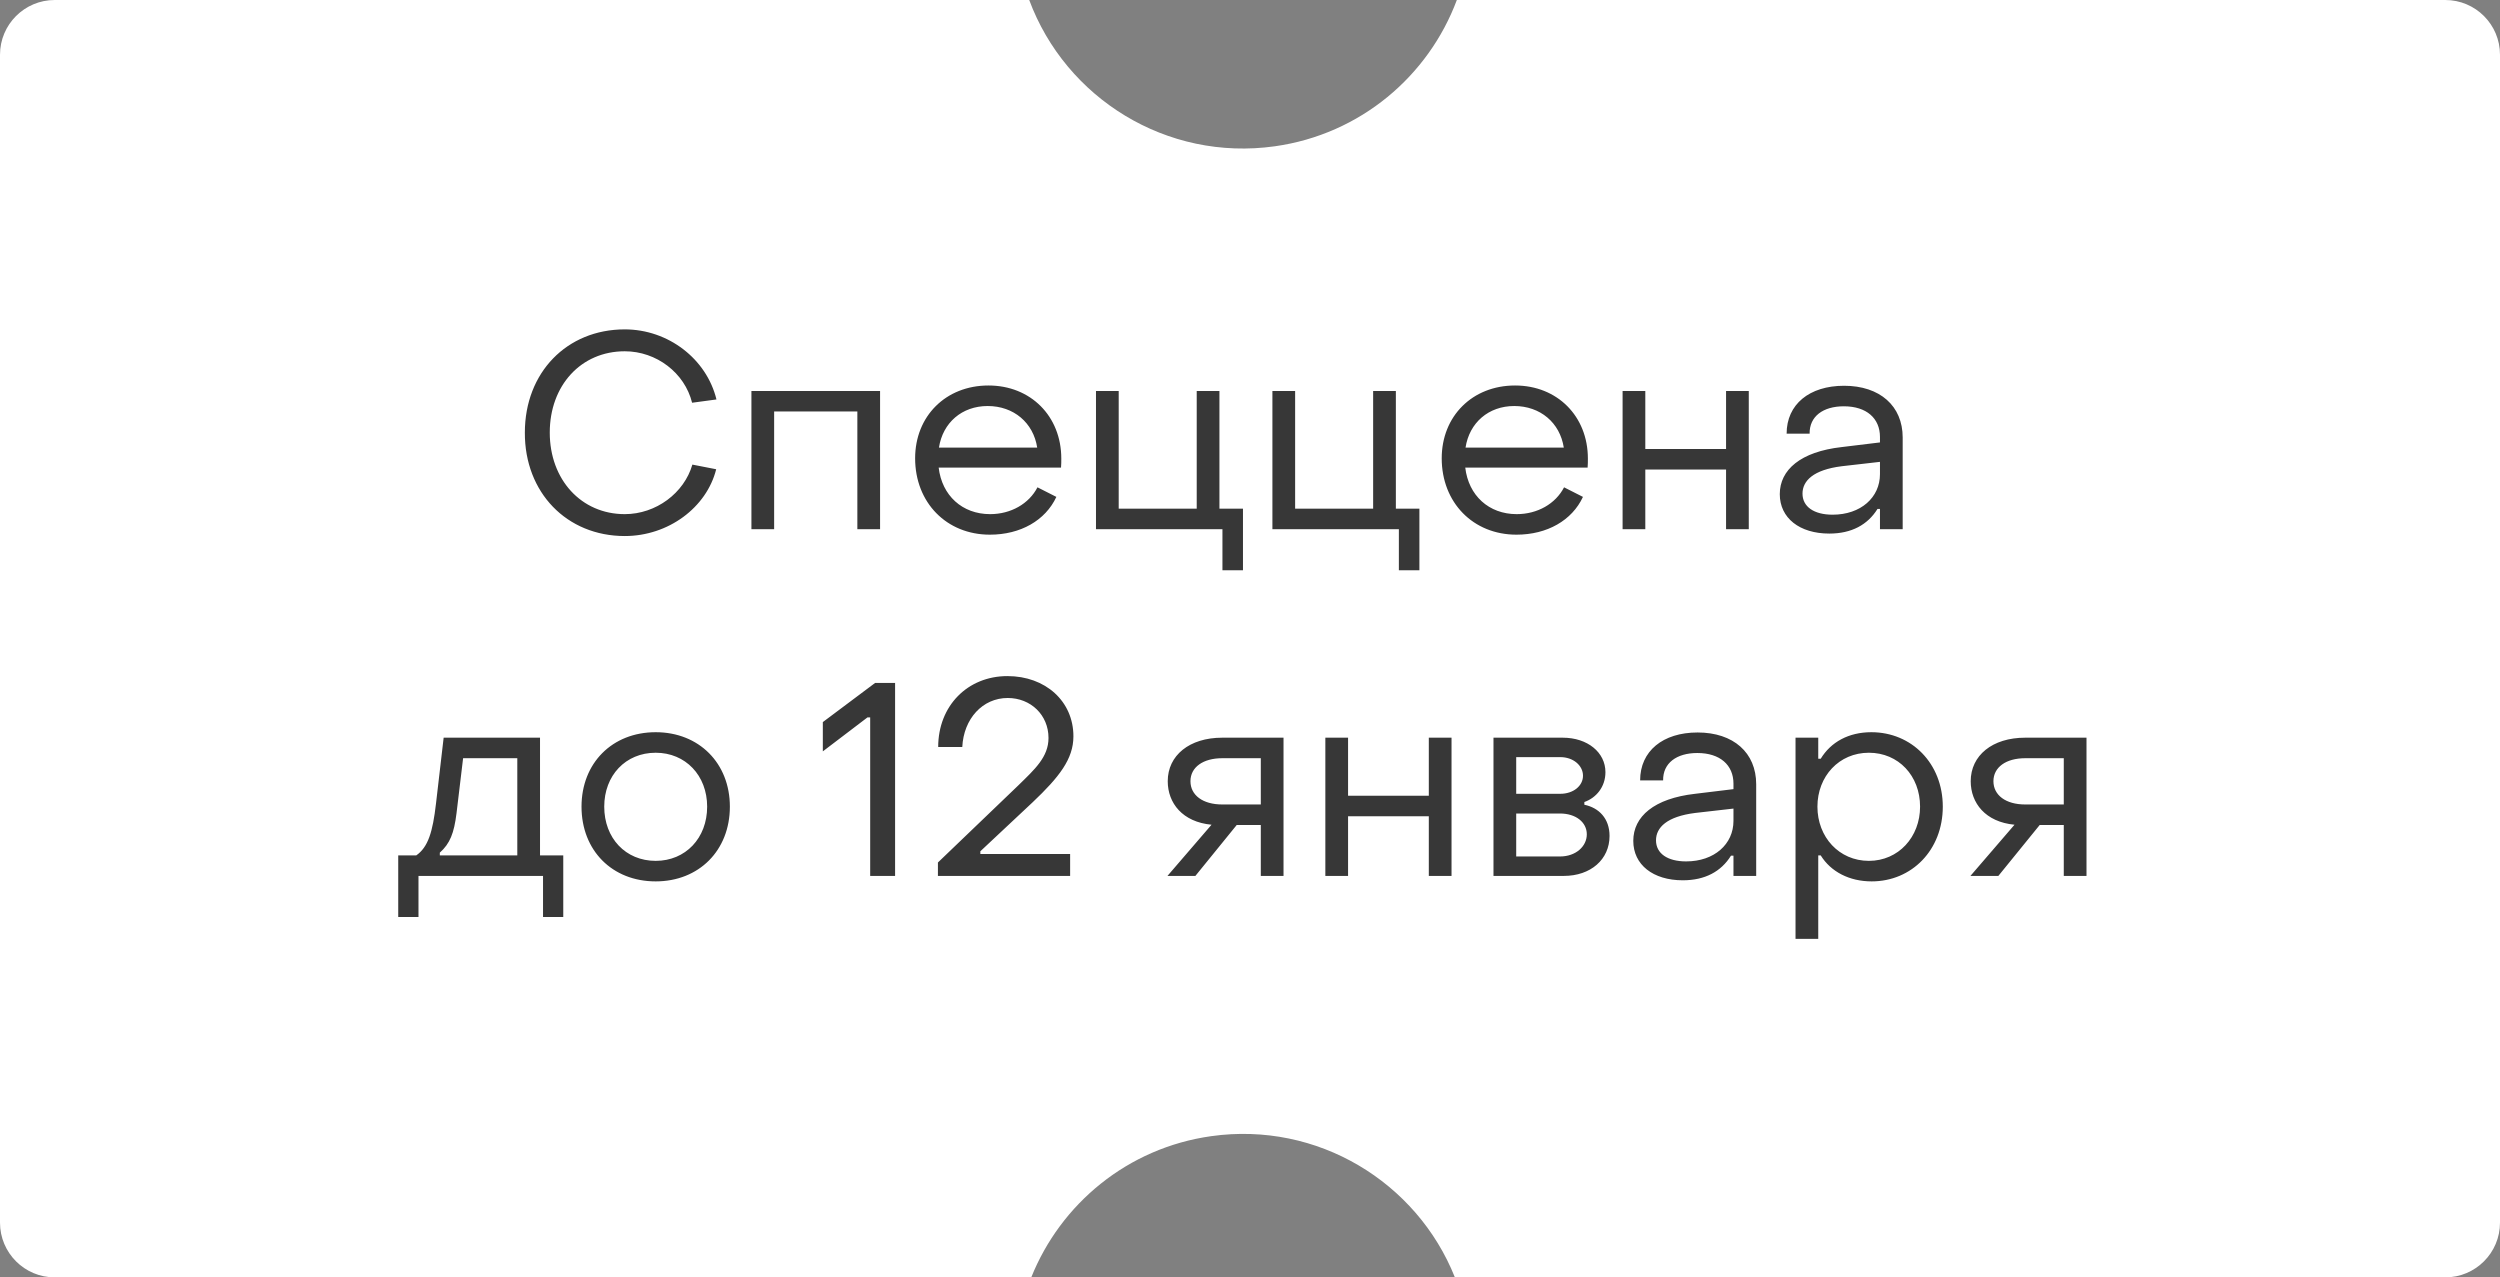
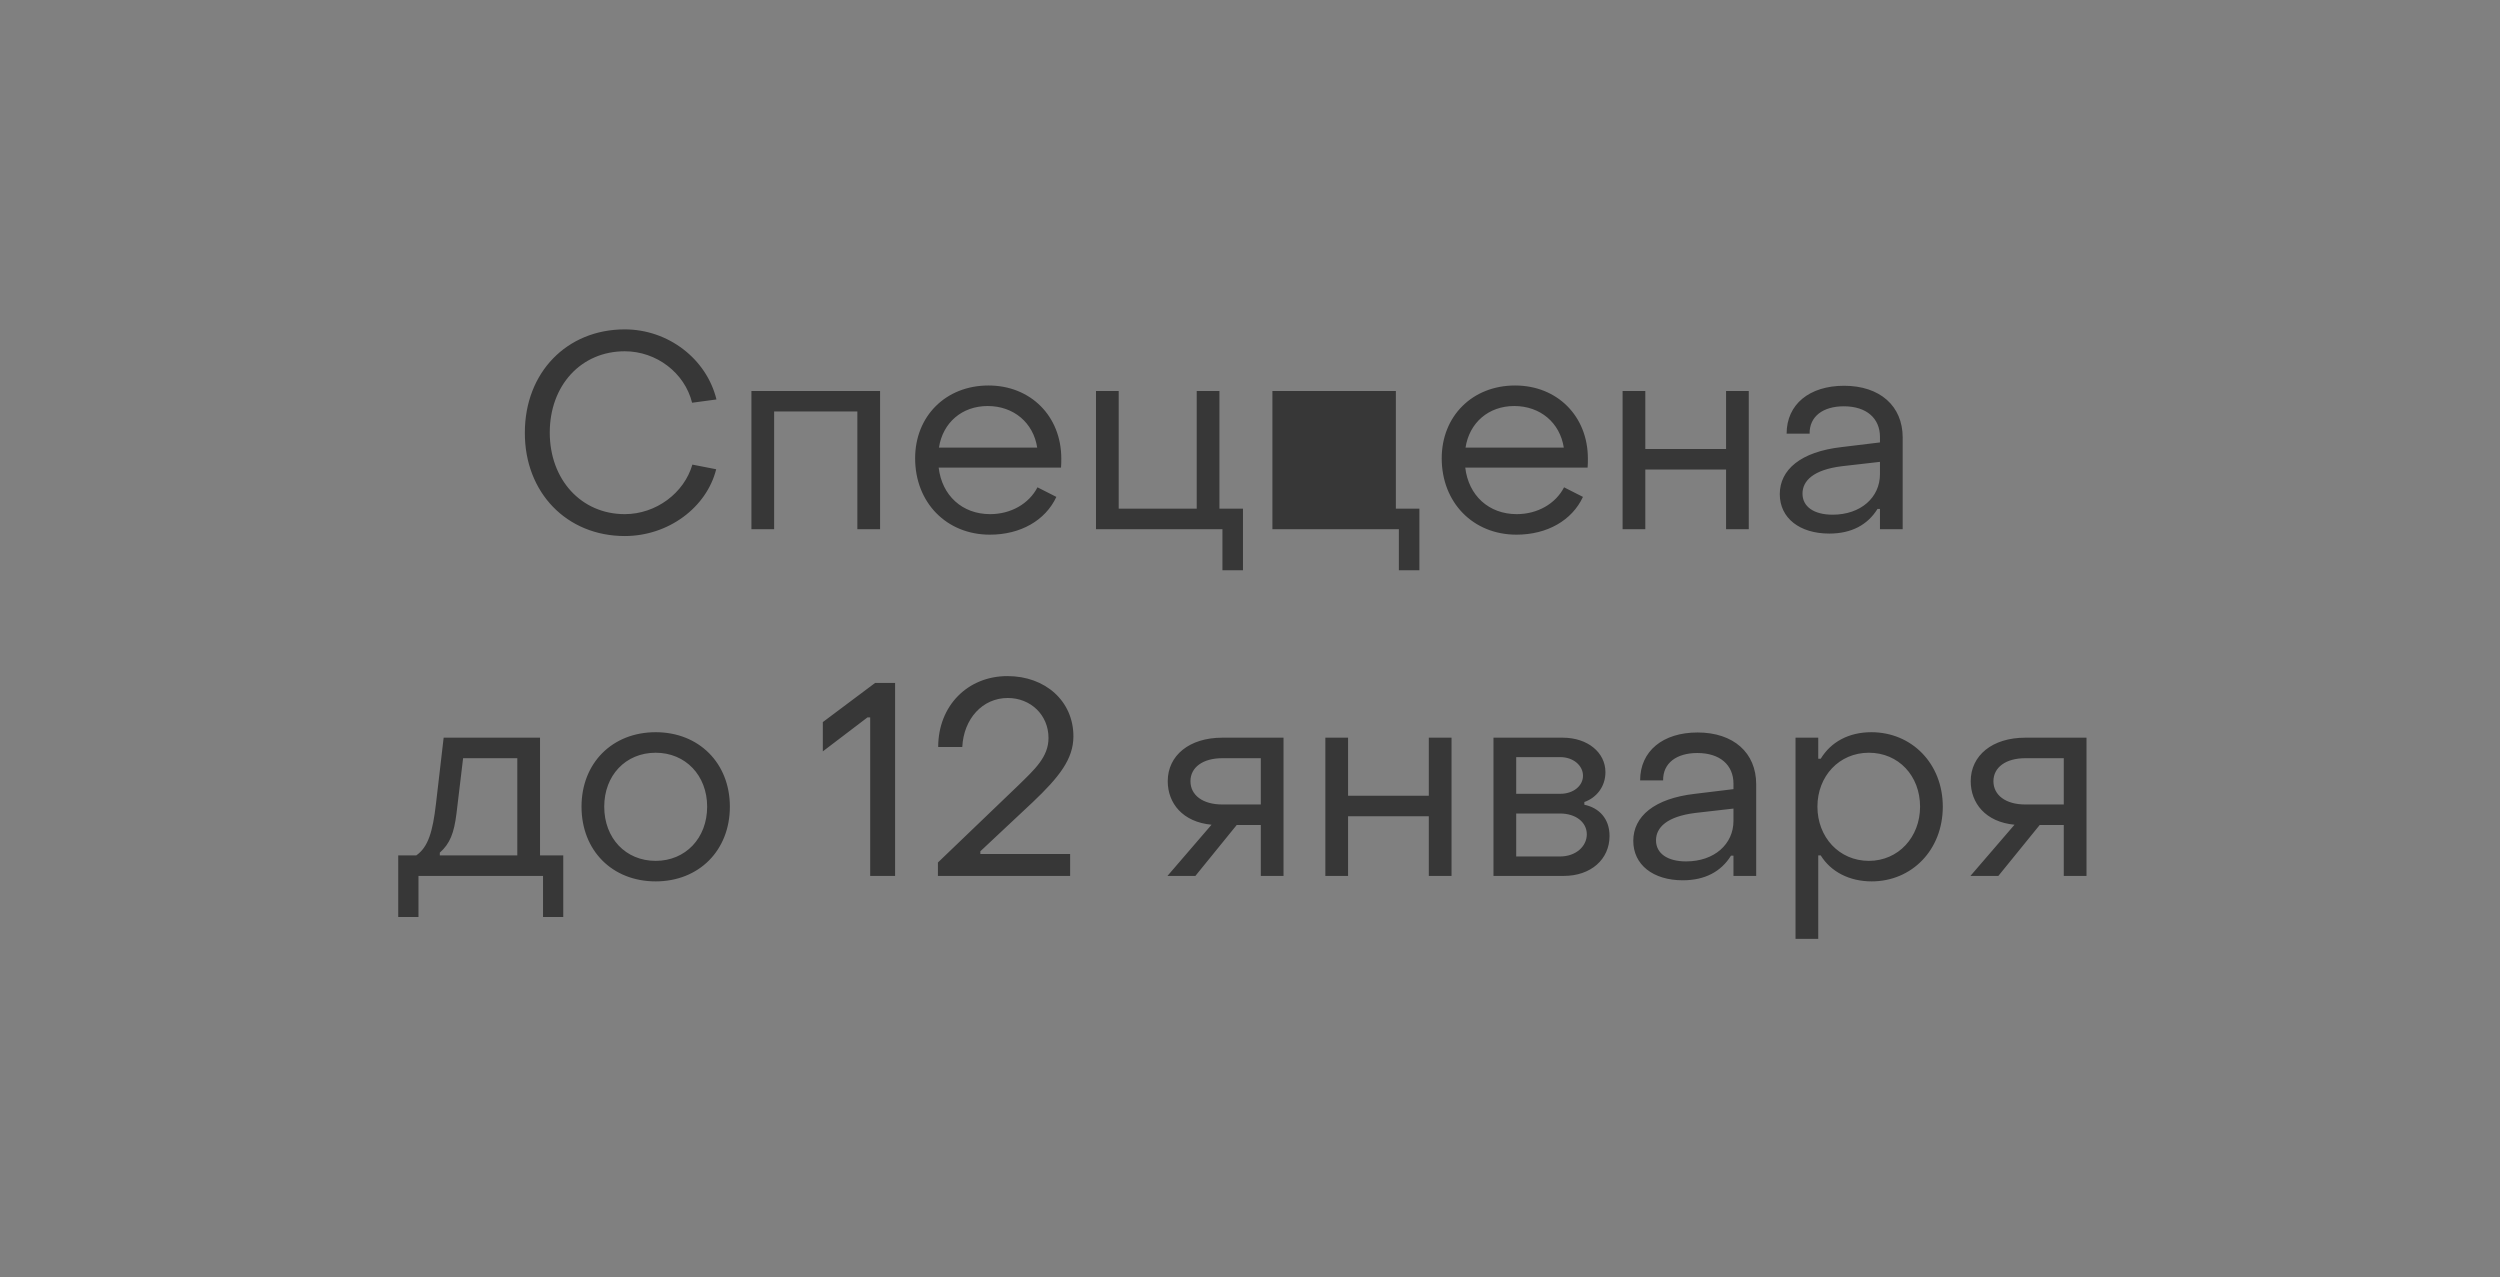
<svg xmlns="http://www.w3.org/2000/svg" width="137" height="70" viewBox="0 0 137 70" fill="none">
  <rect x="0" y="0" width="137" height="70" fill="#808080" stroke="none" />
-   <path d="M56.401 0C58.4 5.386 63.935 8.849 69.857 8.017C74.561 7.356 78.283 4.158 79.835 0L134 0C135.657 0 137 1.343 137 3V67C137 68.657 135.657 70 134 70H79.728C77.644 64.773 72.198 61.443 66.378 62.261C61.78 62.907 58.124 65.979 56.513 70H3C1.343 70 4.42932e-08 68.657 0 67L0 3C1.03082e-06 1.343 1.343 0 3 0L56.401 0Z" fill="white" />
-   <path d="M34.237 29.375C31.057 29.375 28.747 26.99 28.762 23.705C28.762 20.42 31.057 18.05 34.237 18.05C36.622 18.05 38.722 19.67 39.262 21.89L37.927 22.07C37.522 20.435 35.977 19.25 34.237 19.25C31.837 19.25 30.127 21.125 30.127 23.705C30.127 26.285 31.852 28.175 34.237 28.175C35.947 28.175 37.492 27.02 37.942 25.46L39.247 25.715C38.722 27.815 36.622 29.375 34.237 29.375ZM41.178 29V21.425H48.228V29H46.983V22.55H42.423V29H41.178ZM54.244 29.3C51.874 29.3 50.149 27.545 50.149 25.115C50.149 22.805 51.829 21.125 54.169 21.125C56.479 21.125 58.159 22.805 58.159 25.13C58.159 25.28 58.159 25.46 58.144 25.625H51.439C51.619 27.155 52.729 28.175 54.259 28.175C55.399 28.175 56.389 27.605 56.854 26.705L57.889 27.23C57.289 28.52 55.924 29.3 54.244 29.3ZM51.454 24.53H56.839C56.629 23.165 55.549 22.25 54.124 22.25C52.714 22.25 51.664 23.165 51.454 24.53ZM66.99 31.25V29H60.06V21.425H61.305V27.875H65.58V21.425H66.825V27.875H68.115V31.25H66.99ZM76.658 31.25V29H69.728V21.425H70.973V27.875H75.248V21.425H76.493V27.875H77.783V31.25H76.658ZM83.101 29.3C80.731 29.3 79.006 27.545 79.006 25.115C79.006 22.805 80.686 21.125 83.026 21.125C85.336 21.125 87.016 22.805 87.016 25.13C87.016 25.28 87.016 25.46 87.001 25.625H80.296C80.476 27.155 81.586 28.175 83.116 28.175C84.256 28.175 85.246 27.605 85.711 26.705L86.746 27.23C86.146 28.52 84.781 29.3 83.101 29.3ZM80.311 24.53H85.696C85.486 23.165 84.406 22.25 82.981 22.25C81.571 22.25 80.521 23.165 80.311 24.53ZM88.918 29V21.425H90.163V24.605H94.588V21.425H95.833V29H94.588V25.73H90.163V29H88.918ZM100.247 29.24C98.612 29.24 97.532 28.385 97.532 27.08C97.532 25.745 98.672 24.755 100.922 24.5L103.022 24.245V23.945C103.022 22.925 102.287 22.265 101.042 22.265C99.902 22.265 99.152 22.82 99.167 23.765H97.907C97.907 22.16 99.152 21.14 101.057 21.14C103.022 21.14 104.267 22.25 104.267 23.975V29H103.022V27.89H102.887C102.347 28.76 101.462 29.24 100.247 29.24ZM100.427 28.205C101.972 28.205 103.022 27.26 103.022 25.985V25.31L100.922 25.55C99.377 25.745 98.777 26.345 98.777 27.05C98.777 27.77 99.407 28.205 100.427 28.205ZM21.823 50.25V46.875H22.812C23.457 46.425 23.712 45.6 23.892 44.04L24.312 40.425H29.593V46.875H30.867V50.25H29.758V48H22.933V50.25H21.823ZM24.102 46.875H28.348V41.55H25.378L25.017 44.565C24.883 45.66 24.657 46.23 24.102 46.725V46.875ZM35.932 48.3C33.547 48.3 31.867 46.605 31.867 44.205C31.867 41.82 33.547 40.125 35.932 40.125C38.302 40.125 39.997 41.82 39.997 44.205C39.997 46.605 38.302 48.3 35.932 48.3ZM35.932 47.175C37.567 47.175 38.752 45.93 38.752 44.205C38.752 42.495 37.567 41.25 35.932 41.25C34.282 41.25 33.112 42.495 33.112 44.205C33.112 45.93 34.282 47.175 35.932 47.175ZM47.686 48V39.315H47.536L45.091 41.175V39.57L47.956 37.425H49.051V48H47.686ZM51.398 48V47.265L55.823 43.02C56.693 42.165 57.458 41.49 57.458 40.44C57.458 39.18 56.483 38.25 55.223 38.25C53.843 38.25 52.808 39.39 52.733 40.935H51.413C51.413 38.685 53.018 37.05 55.208 37.05C57.293 37.05 58.823 38.43 58.823 40.35C58.823 41.595 58.043 42.585 56.588 43.965L53.723 46.65V46.8H58.643V48H51.398ZM63.977 48L66.392 45.195C64.802 45.045 63.992 44.01 63.992 42.81C63.992 41.4 65.177 40.425 66.977 40.425H70.337V48H69.092V45.21H67.772L65.507 48H63.977ZM66.977 44.085H69.092V41.55H66.977C65.927 41.55 65.237 42.045 65.237 42.81C65.237 43.575 65.912 44.085 66.977 44.085ZM72.629 48V40.425H73.874V43.605H78.299V40.425H79.544V48H78.299V44.73H73.874V48H72.629ZM81.843 48V40.425H85.638C87.002 40.425 87.978 41.235 87.978 42.315C87.978 43.125 87.468 43.725 86.823 43.95V44.1C87.618 44.265 88.203 44.85 88.203 45.81C88.203 47.1 87.168 48 85.698 48H81.843ZM83.088 43.5H85.502C86.222 43.5 86.748 43.065 86.748 42.51C86.748 41.955 86.222 41.49 85.502 41.49H83.088V43.5ZM83.088 46.935H85.487C86.358 46.935 86.957 46.38 86.957 45.72C86.957 45.06 86.358 44.58 85.487 44.58H83.088V46.935ZM92.219 48.24C90.584 48.24 89.504 47.385 89.504 46.08C89.504 44.745 90.644 43.755 92.894 43.5L94.994 43.245V42.945C94.994 41.925 94.259 41.265 93.014 41.265C91.874 41.265 91.124 41.82 91.139 42.765H89.879C89.879 41.16 91.124 40.14 93.029 40.14C94.994 40.14 96.239 41.25 96.239 42.975V48H94.994V46.89H94.859C94.319 47.76 93.434 48.24 92.219 48.24ZM92.399 47.205C93.944 47.205 94.994 46.26 94.994 44.985V44.31L92.894 44.55C91.349 44.745 90.749 45.345 90.749 46.05C90.749 46.77 91.379 47.205 92.399 47.205ZM102.55 40.125C104.755 40.125 106.465 41.835 106.465 44.205C106.465 46.575 104.77 48.3 102.565 48.3C101.35 48.3 100.33 47.775 99.775 46.875H99.64V51.45H98.395V40.425H99.64V41.58H99.775C100.33 40.665 101.305 40.125 102.55 40.125ZM102.415 41.25C100.78 41.25 99.595 42.54 99.595 44.205C99.595 45.87 100.78 47.175 102.415 47.175C104.035 47.175 105.22 45.87 105.22 44.205C105.22 42.51 104.035 41.25 102.415 41.25ZM107.98 48L110.395 45.195C108.805 45.045 107.995 44.01 107.995 42.81C107.995 41.4 109.18 40.425 110.98 40.425H114.34V48H113.095V45.21H111.775L109.51 48H107.98ZM110.98 44.085H113.095V41.55H110.98C109.93 41.55 109.24 42.045 109.24 42.81C109.24 43.575 109.915 44.085 110.98 44.085Z" fill="#373737" />
+   <path d="M34.237 29.375C31.057 29.375 28.747 26.99 28.762 23.705C28.762 20.42 31.057 18.05 34.237 18.05C36.622 18.05 38.722 19.67 39.262 21.89L37.927 22.07C37.522 20.435 35.977 19.25 34.237 19.25C31.837 19.25 30.127 21.125 30.127 23.705C30.127 26.285 31.852 28.175 34.237 28.175C35.947 28.175 37.492 27.02 37.942 25.46L39.247 25.715C38.722 27.815 36.622 29.375 34.237 29.375ZM41.178 29V21.425H48.228V29H46.983V22.55H42.423V29H41.178ZM54.244 29.3C51.874 29.3 50.149 27.545 50.149 25.115C50.149 22.805 51.829 21.125 54.169 21.125C56.479 21.125 58.159 22.805 58.159 25.13C58.159 25.28 58.159 25.46 58.144 25.625H51.439C51.619 27.155 52.729 28.175 54.259 28.175C55.399 28.175 56.389 27.605 56.854 26.705L57.889 27.23C57.289 28.52 55.924 29.3 54.244 29.3ZM51.454 24.53H56.839C56.629 23.165 55.549 22.25 54.124 22.25C52.714 22.25 51.664 23.165 51.454 24.53ZM66.99 31.25V29H60.06V21.425H61.305V27.875H65.58V21.425H66.825V27.875H68.115V31.25H66.99ZM76.658 31.25V29H69.728V21.425H70.973H75.248V21.425H76.493V27.875H77.783V31.25H76.658ZM83.101 29.3C80.731 29.3 79.006 27.545 79.006 25.115C79.006 22.805 80.686 21.125 83.026 21.125C85.336 21.125 87.016 22.805 87.016 25.13C87.016 25.28 87.016 25.46 87.001 25.625H80.296C80.476 27.155 81.586 28.175 83.116 28.175C84.256 28.175 85.246 27.605 85.711 26.705L86.746 27.23C86.146 28.52 84.781 29.3 83.101 29.3ZM80.311 24.53H85.696C85.486 23.165 84.406 22.25 82.981 22.25C81.571 22.25 80.521 23.165 80.311 24.53ZM88.918 29V21.425H90.163V24.605H94.588V21.425H95.833V29H94.588V25.73H90.163V29H88.918ZM100.247 29.24C98.612 29.24 97.532 28.385 97.532 27.08C97.532 25.745 98.672 24.755 100.922 24.5L103.022 24.245V23.945C103.022 22.925 102.287 22.265 101.042 22.265C99.902 22.265 99.152 22.82 99.167 23.765H97.907C97.907 22.16 99.152 21.14 101.057 21.14C103.022 21.14 104.267 22.25 104.267 23.975V29H103.022V27.89H102.887C102.347 28.76 101.462 29.24 100.247 29.24ZM100.427 28.205C101.972 28.205 103.022 27.26 103.022 25.985V25.31L100.922 25.55C99.377 25.745 98.777 26.345 98.777 27.05C98.777 27.77 99.407 28.205 100.427 28.205ZM21.823 50.25V46.875H22.812C23.457 46.425 23.712 45.6 23.892 44.04L24.312 40.425H29.593V46.875H30.867V50.25H29.758V48H22.933V50.25H21.823ZM24.102 46.875H28.348V41.55H25.378L25.017 44.565C24.883 45.66 24.657 46.23 24.102 46.725V46.875ZM35.932 48.3C33.547 48.3 31.867 46.605 31.867 44.205C31.867 41.82 33.547 40.125 35.932 40.125C38.302 40.125 39.997 41.82 39.997 44.205C39.997 46.605 38.302 48.3 35.932 48.3ZM35.932 47.175C37.567 47.175 38.752 45.93 38.752 44.205C38.752 42.495 37.567 41.25 35.932 41.25C34.282 41.25 33.112 42.495 33.112 44.205C33.112 45.93 34.282 47.175 35.932 47.175ZM47.686 48V39.315H47.536L45.091 41.175V39.57L47.956 37.425H49.051V48H47.686ZM51.398 48V47.265L55.823 43.02C56.693 42.165 57.458 41.49 57.458 40.44C57.458 39.18 56.483 38.25 55.223 38.25C53.843 38.25 52.808 39.39 52.733 40.935H51.413C51.413 38.685 53.018 37.05 55.208 37.05C57.293 37.05 58.823 38.43 58.823 40.35C58.823 41.595 58.043 42.585 56.588 43.965L53.723 46.65V46.8H58.643V48H51.398ZM63.977 48L66.392 45.195C64.802 45.045 63.992 44.01 63.992 42.81C63.992 41.4 65.177 40.425 66.977 40.425H70.337V48H69.092V45.21H67.772L65.507 48H63.977ZM66.977 44.085H69.092V41.55H66.977C65.927 41.55 65.237 42.045 65.237 42.81C65.237 43.575 65.912 44.085 66.977 44.085ZM72.629 48V40.425H73.874V43.605H78.299V40.425H79.544V48H78.299V44.73H73.874V48H72.629ZM81.843 48V40.425H85.638C87.002 40.425 87.978 41.235 87.978 42.315C87.978 43.125 87.468 43.725 86.823 43.95V44.1C87.618 44.265 88.203 44.85 88.203 45.81C88.203 47.1 87.168 48 85.698 48H81.843ZM83.088 43.5H85.502C86.222 43.5 86.748 43.065 86.748 42.51C86.748 41.955 86.222 41.49 85.502 41.49H83.088V43.5ZM83.088 46.935H85.487C86.358 46.935 86.957 46.38 86.957 45.72C86.957 45.06 86.358 44.58 85.487 44.58H83.088V46.935ZM92.219 48.24C90.584 48.24 89.504 47.385 89.504 46.08C89.504 44.745 90.644 43.755 92.894 43.5L94.994 43.245V42.945C94.994 41.925 94.259 41.265 93.014 41.265C91.874 41.265 91.124 41.82 91.139 42.765H89.879C89.879 41.16 91.124 40.14 93.029 40.14C94.994 40.14 96.239 41.25 96.239 42.975V48H94.994V46.89H94.859C94.319 47.76 93.434 48.24 92.219 48.24ZM92.399 47.205C93.944 47.205 94.994 46.26 94.994 44.985V44.31L92.894 44.55C91.349 44.745 90.749 45.345 90.749 46.05C90.749 46.77 91.379 47.205 92.399 47.205ZM102.55 40.125C104.755 40.125 106.465 41.835 106.465 44.205C106.465 46.575 104.77 48.3 102.565 48.3C101.35 48.3 100.33 47.775 99.775 46.875H99.64V51.45H98.395V40.425H99.64V41.58H99.775C100.33 40.665 101.305 40.125 102.55 40.125ZM102.415 41.25C100.78 41.25 99.595 42.54 99.595 44.205C99.595 45.87 100.78 47.175 102.415 47.175C104.035 47.175 105.22 45.87 105.22 44.205C105.22 42.51 104.035 41.25 102.415 41.25ZM107.98 48L110.395 45.195C108.805 45.045 107.995 44.01 107.995 42.81C107.995 41.4 109.18 40.425 110.98 40.425H114.34V48H113.095V45.21H111.775L109.51 48H107.98ZM110.98 44.085H113.095V41.55H110.98C109.93 41.55 109.24 42.045 109.24 42.81C109.24 43.575 109.915 44.085 110.98 44.085Z" fill="#373737" />
</svg>